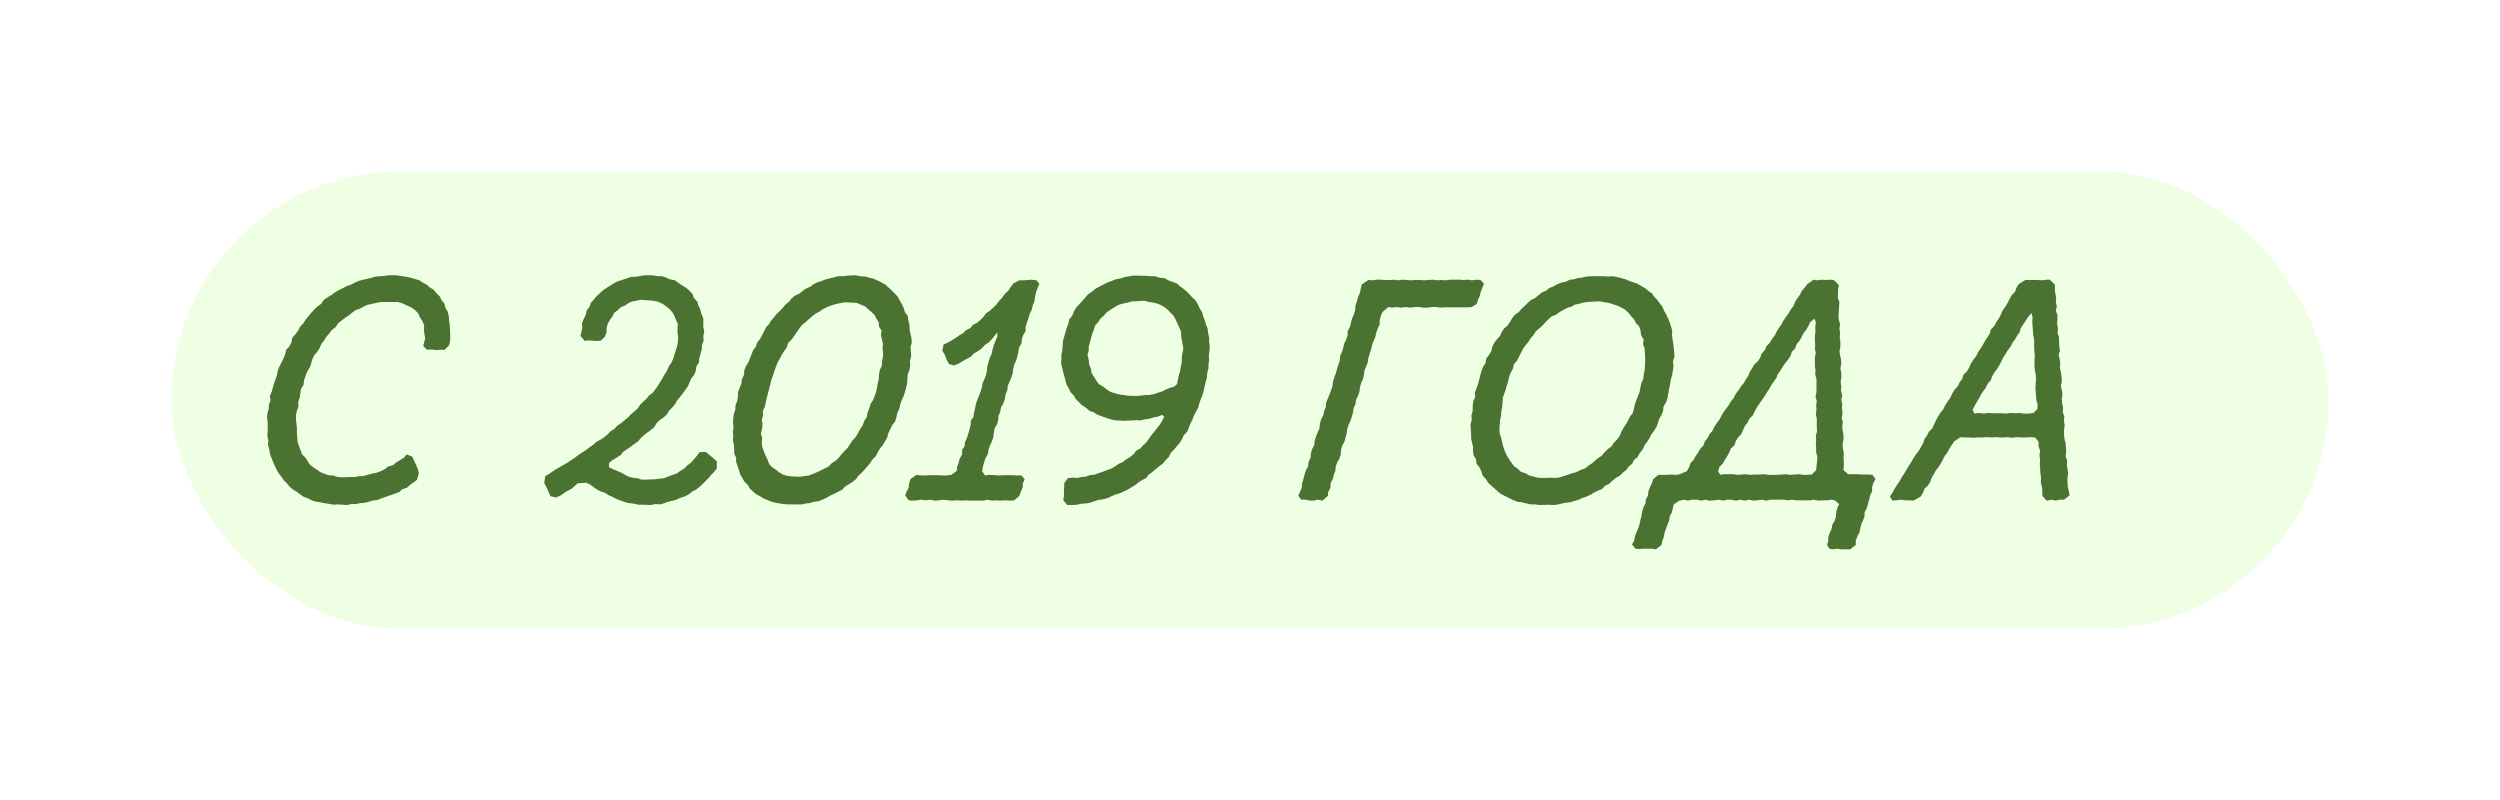
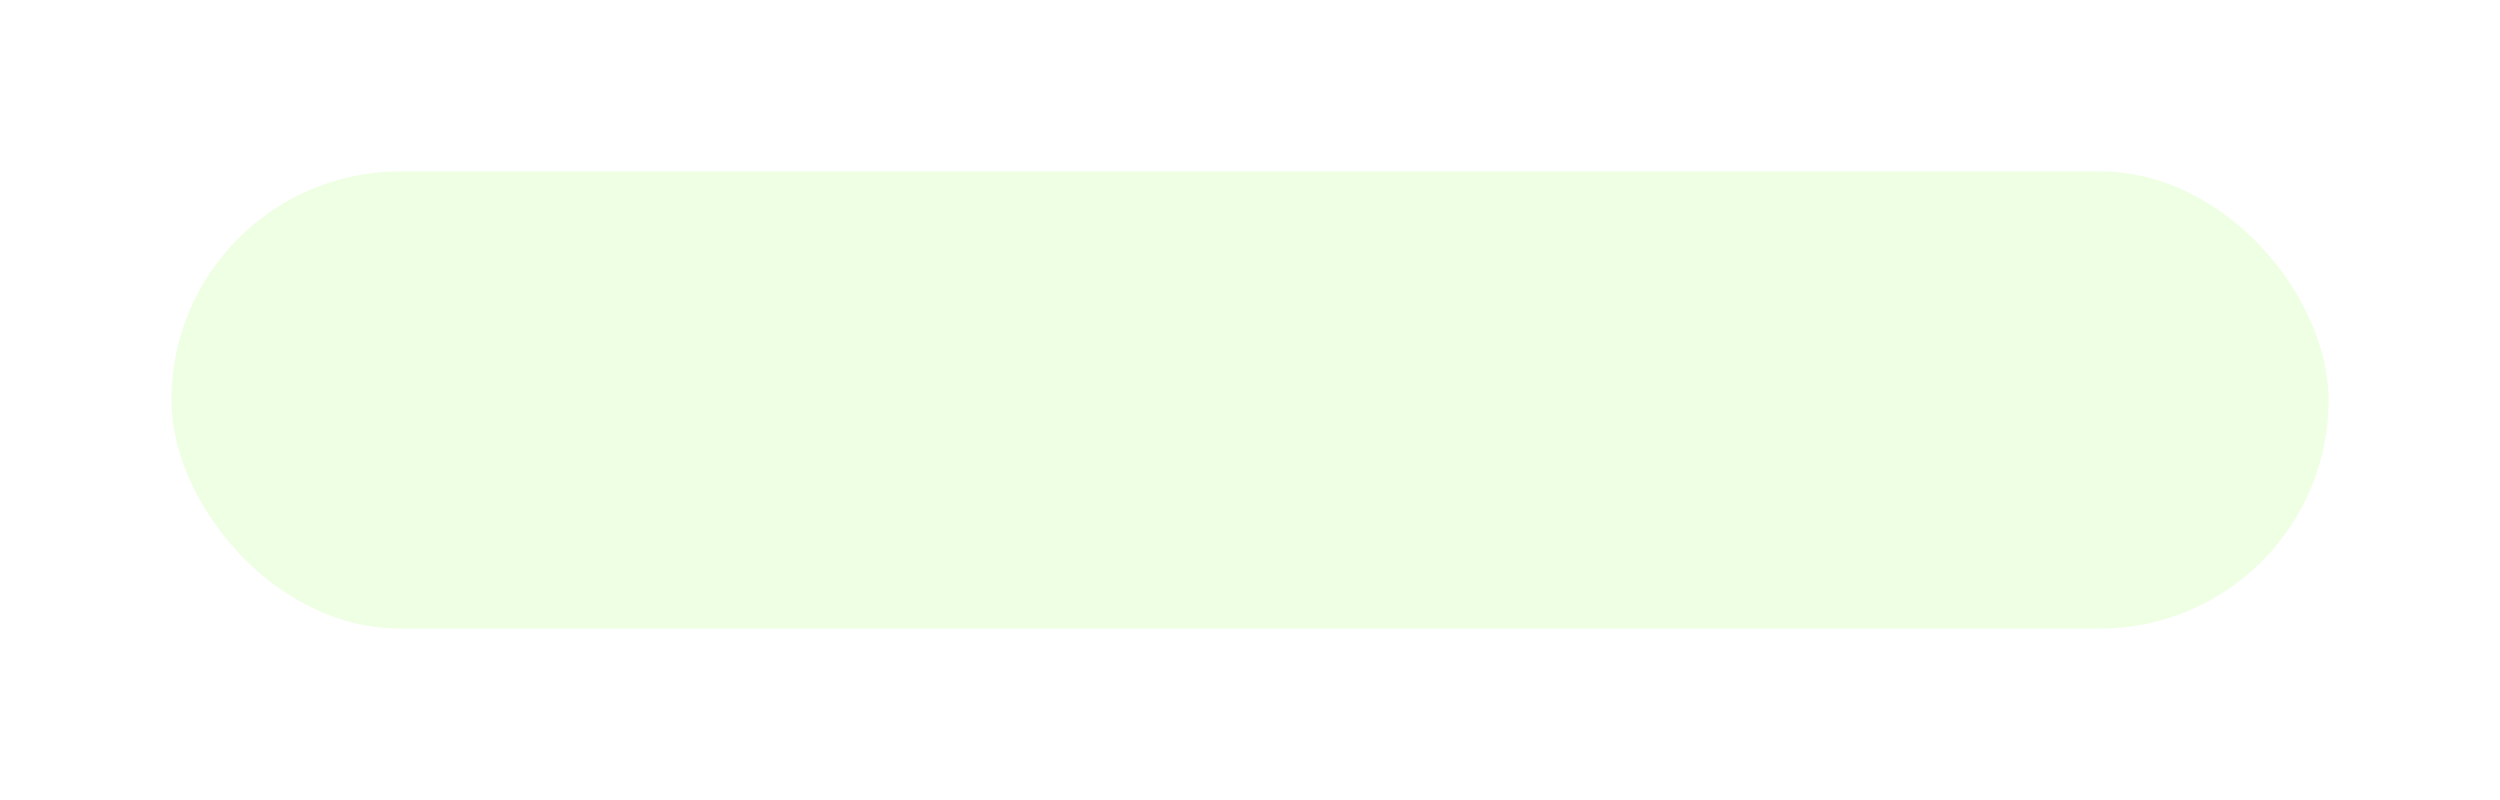
<svg xmlns="http://www.w3.org/2000/svg" width="175" height="56" viewBox="0 0 175 56" fill="none">
  <g filter="url(#filter0_g_11781_5726)">
    <rect x="12" y="12" width="151" height="32" rx="16" fill="#DEFFC9" fill-opacity="0.5" />
  </g>
-   <path d="M26.988 21.14H26.636L26.02 21.272L25.734 21.338L25.47 21.448L25.206 21.602L24.876 21.712L24.678 21.866L24.436 22.064L24.172 22.24L23.908 22.438L23.666 22.636L23.49 22.9L23.204 23.12L23.05 23.34L22.852 23.56L22.676 23.846L22.5 24.066L22.368 24.374L22.192 24.638L21.994 24.88L21.862 25.144L21.774 25.474L21.686 25.716L21.488 26.046L21.378 26.354L21.29 26.596L21.246 26.948L21.07 27.212L20.982 27.806L20.872 28.158L20.894 28.466L20.784 28.752L20.718 29.038V29.346L20.784 29.962V30.314L20.806 30.6L20.828 30.93L20.916 31.194L21.026 31.48L21.136 31.788L21.356 32.008L21.532 32.272L21.664 32.492L21.928 32.712L22.17 32.866L22.412 33.042L22.676 33.152L22.984 33.262L23.314 33.284L23.556 33.372L23.886 33.416L24.502 33.394H24.854L25.14 33.328H25.404L25.734 33.24L26.042 33.152L26.372 33.086L26.68 32.976L26.966 32.822L27.142 32.668L27.516 32.558L27.714 32.382L28.044 32.184L28.286 32.03L28.462 31.81L28.858 31.964L28.968 32.206L29.122 32.536L29.254 32.844L29.32 33.13L29.188 33.592L28.946 33.768L28.704 33.944L28.484 34.142L28.154 34.252L27.934 34.45L27.626 34.56L27.318 34.67L26.746 34.868L26.416 35L26.064 35.044L25.8 35.132L25.492 35.198L25.184 35.22L24.92 35.286H24.59L24.282 35.352L23.644 35.308L23.358 35.33L23.006 35.264L22.698 35.22L22.39 35.154L22.082 35.11L21.818 35.022L21.51 34.868L21.224 34.758L20.982 34.582L20.74 34.406L20.52 34.274L20.278 34.076L20.102 33.856L19.86 33.614L19.684 33.35L19.508 33.13L19.354 32.866L19.222 32.58L19.112 32.316L18.98 32.008L18.892 31.744L18.848 31.458L18.76 31.128L18.782 30.842L18.716 30.512L18.738 30.182V29.566L18.694 29.258L18.716 28.95L18.804 28.642L18.826 28.334L18.936 28.026L18.892 27.718L19.024 27.41L19.178 26.838L19.288 26.552L19.398 26.222L19.442 25.958L19.552 25.672L19.728 25.342L19.86 25.056L19.97 24.77L20.036 24.484L20.256 24.242L20.41 23.956L20.454 23.648L20.674 23.406L20.872 23.142L21.004 22.878L21.246 22.614L21.378 22.394L21.598 22.13L21.774 21.91L22.016 21.646L22.192 21.47L22.478 21.272L22.654 21.008L22.896 20.832L23.226 20.634L23.424 20.48L23.688 20.326L23.996 20.172L24.282 20.018L24.568 19.93L24.81 19.798L25.096 19.666L25.426 19.578L25.998 19.446L26.306 19.358L26.922 19.314L27.208 19.27H27.78L28.154 19.336L28.484 19.38L28.77 19.446L28.99 19.512L29.364 19.622L29.584 19.776L29.914 19.952L30.068 20.106L30.354 20.282L30.53 20.502L30.794 20.766L30.904 21.008L31.124 21.272L31.168 21.536L31.344 21.822L31.41 22.108L31.432 22.416L31.476 22.702L31.498 23.01L31.52 23.648L31.498 23.912L31.432 24.176L31.124 24.484H30.794L30.552 24.506L30.222 24.462L29.892 24.484L29.628 24.22L29.694 23.934L29.76 23.714L29.672 23.098L29.694 22.79L29.584 22.504L29.386 22.196L29.276 21.932L29.056 21.712L28.814 21.536L28.154 21.228L27.846 21.14H26.988ZM49.407 31.634L49.693 31.876L49.935 32.074L50.177 32.294V32.778L50.023 32.998L49.803 33.218L49.627 33.438L49.363 33.702L49.187 33.878L48.945 34.098L48.725 34.274L48.417 34.428L48.219 34.604L47.911 34.758L47.625 34.846L47.295 35L47.009 35.066L46.745 35.132L46.503 35.22L46.217 35.308L45.865 35.286L45.535 35.352L45.007 35.33H44.677L44.303 35.242L44.039 35.22L43.753 35.154L43.467 35.044L43.203 34.956L42.917 34.802L42.609 34.67L42.389 34.516L42.015 34.384L41.773 34.252L41.575 34.12L41.311 33.922L41.047 33.79L40.431 33.834L40.189 34.054L40.013 34.208L39.683 34.384L39.441 34.538L39.265 34.67L38.935 34.824L38.539 34.736L38.385 34.406L38.253 34.098L38.099 33.812L38.165 33.328L38.429 33.174L38.693 32.998L38.957 32.822L39.199 32.69L39.507 32.514L39.793 32.338L39.991 32.206L40.255 32.03L40.475 31.854L41.025 31.502L41.245 31.326L41.531 31.128L41.751 30.93L42.037 30.776L42.301 30.6L42.543 30.402L42.741 30.182L43.005 30.028L43.203 29.808L43.489 29.61L43.753 29.39L43.995 29.192L44.149 29.016L44.435 28.774L44.633 28.598L44.809 28.334L45.029 28.114L45.227 27.938L45.447 27.674L45.711 27.476L46.063 26.992L46.217 26.728L46.371 26.486L46.525 26.2L46.701 25.936L46.811 25.65L46.987 25.408L47.141 25.078L47.207 24.836L47.405 24.198L47.449 23.934L47.471 23.626L47.427 23.274V22.988L47.449 22.68L47.317 22.394L47.185 22.064L47.053 21.844L46.855 21.624L46.569 21.404L46.393 21.272L46.041 21.118L45.733 21.052L45.491 21.03L44.809 20.986L44.215 21.118L44.017 21.206L43.753 21.382L43.445 21.514L43.269 21.69L43.005 21.888L42.851 22.174L42.675 22.416L42.543 22.658L42.455 22.988V23.274L42.345 23.56L42.059 23.846L41.773 23.868L41.157 23.824L40.937 23.868L40.629 23.516L40.695 23.252L40.761 22.944L40.739 22.636L40.849 22.35L41.003 22.042L41.069 21.734L41.267 21.47L41.355 21.206L41.553 20.986L41.751 20.744L42.015 20.502L42.235 20.304L42.499 20.128L42.741 19.974L43.027 19.798L43.247 19.688L43.533 19.6L43.863 19.49L44.171 19.38H44.479L45.117 19.27H45.667L46.019 19.336H46.349L46.613 19.424L46.899 19.556L47.251 19.622L47.449 19.776L47.713 19.952L47.999 20.128L48.241 20.326L48.483 20.59L48.571 20.854L48.813 21.118L48.879 21.36L49.011 21.646L49.099 21.976L49.231 22.284V22.614V22.9L49.297 23.186L49.231 23.538L49.253 23.868L49.143 24.132L49.121 24.462L48.945 25.1L48.923 25.386L48.747 25.65L48.703 25.958L48.593 26.244L48.395 26.486L48.263 26.772L48.153 27.036L47.999 27.256L47.779 27.564L47.603 27.784L47.383 28.048L47.273 28.268L47.053 28.532L46.833 28.752L46.679 29.016L46.437 29.236L46.173 29.412L45.953 29.632L45.799 29.896L45.601 30.072L45.293 30.292L45.051 30.49L44.853 30.666L44.655 30.908L44.391 31.084L44.105 31.304L43.907 31.436L43.621 31.634L43.445 31.854L43.137 32.052L42.873 32.206L42.631 32.404V32.712L42.917 32.844L43.181 32.954L43.489 33.086L43.753 33.24L44.017 33.372L44.281 33.438L44.633 33.482L44.897 33.57H45.227L45.887 33.548L46.173 33.504L46.459 33.482L46.723 33.372L47.097 33.24L47.361 33.152L47.603 32.976L47.889 32.8L48.109 32.58L48.373 32.382L48.571 32.162L48.769 31.92L48.967 31.656L49.407 31.634ZM55.156 35.308L54.87 35.286L54.584 35.242L54.298 35.198L54.034 35.132L53.77 35.022L53.44 34.89L53.242 34.758L52.912 34.582L52.692 34.384L52.472 34.186L52.362 33.966L52.098 33.702L51.966 33.46L51.812 33.196L51.724 32.888L51.636 32.646L51.526 32.316V32.03L51.394 31.766V31.458L51.372 31.128L51.306 30.82L51.328 30.512L51.306 30.226L51.35 29.896L51.306 29.566L51.328 29.28L51.372 28.972L51.482 28.642V28.378L51.614 28.048L51.658 27.718V27.454L51.9 26.838L51.922 26.574L52.076 26.244L52.098 25.936L52.208 25.65L52.384 25.364L52.494 25.1L52.604 24.814L52.714 24.528L52.912 24.264L53 23.978L53.198 23.736L53.33 23.494L53.484 23.208L53.616 22.922L53.836 22.68L53.946 22.482L54.188 22.196L54.364 21.976L54.606 21.756L54.826 21.514L55.002 21.294L55.244 21.118L55.398 20.898L55.64 20.7L55.97 20.546L56.212 20.348L56.388 20.216L56.74 20.062L56.96 19.886L57.246 19.754L57.466 19.688L57.796 19.556L58.148 19.468L58.434 19.402L58.654 19.336H59.006L59.336 19.292L59.908 19.27L60.194 19.336L60.568 19.358L60.876 19.446L61.096 19.49L61.404 19.622L61.712 19.776L61.954 19.908L62.174 20.106L62.372 20.282L62.636 20.546L62.856 20.788L62.966 21.008L63.12 21.272L63.252 21.536L63.34 21.844L63.538 22.108L63.582 22.416L63.67 22.768V23.054L63.736 23.384L63.802 23.67L63.824 24L63.736 24.286L63.758 24.594L63.78 24.924L63.692 25.276L63.714 25.562L63.67 25.87L63.538 26.2L63.516 26.53L63.494 26.86L63.428 27.168L63.252 27.74L63.098 28.07L63.01 28.334L62.944 28.642L62.812 28.906L62.746 29.214L62.658 29.5L62.438 29.786L62.328 30.028L62.174 30.336L62.108 30.622L61.976 30.842L61.8 31.15L61.602 31.392L61.448 31.656L61.316 31.92L61.096 32.14L60.92 32.404L60.722 32.646L60.546 32.844L60.326 33.086L60.062 33.328L59.908 33.548L59.666 33.746L59.446 33.878L59.138 34.076L58.94 34.296L58.61 34.45L58.368 34.582L58.104 34.692L57.862 34.846L57.554 34.978L57.29 35.088L56.938 35.132L56.674 35.22L56.41 35.242L56.146 35.308H55.156ZM55.992 33.372L56.278 33.328L56.63 33.284L56.96 33.152L57.224 33.042L57.444 32.932L58.016 32.646L58.192 32.448L58.522 32.228L58.742 32.008L58.896 31.81L59.138 31.546L59.336 31.348L59.49 31.106L59.666 30.842L59.908 30.578L60.084 30.27L60.216 30.028L60.392 29.764L60.502 29.456L60.678 29.192L60.722 28.884L60.854 28.576L60.942 28.268L61.118 28.004L61.228 27.718L61.338 27.41L61.448 26.816L61.514 26.508L61.536 26.2L61.58 25.914L61.734 25.584V25.32L61.8 24.99L61.822 24.682L61.778 24.396L61.8 24.066L61.734 23.736L61.668 23.472L61.712 23.142L61.536 22.878L61.514 22.57L61.36 22.328L61.228 22.064L60.986 21.822L60.722 21.602L60.568 21.448L60.238 21.316L59.974 21.206L59.688 21.184L59.116 21.162L58.764 21.228L58.478 21.294L58.192 21.382L57.906 21.492L57.598 21.646L57.378 21.8L57.092 21.954L56.894 22.108L56.608 22.35L56.366 22.57L56.146 22.746L55.926 23.032L55.75 23.274L55.596 23.516L55.42 23.758L55.156 24.022L55.09 24.286L54.914 24.55L54.738 24.814L54.562 25.144L54.43 25.386L54.298 25.716L54.21 25.98L54.1 26.31L53.99 26.618L53.924 26.882L53.836 27.234L53.682 27.828L53.616 28.092L53.55 28.444L53.396 28.774L53.418 29.06L53.33 29.368L53.374 29.676L53.352 29.984L53.264 30.336L53.352 30.666L53.33 30.93L53.352 31.26L53.462 31.568L53.594 31.898L53.726 32.162L53.836 32.47L54.056 32.712L54.32 32.888L54.54 33.064L54.848 33.24L55.09 33.306L55.442 33.35L55.992 33.372ZM72.76 19.886L72.628 20.172L72.518 20.48L72.452 20.788L72.408 21.118L72.298 21.36L72.21 21.712L72.078 21.976L71.99 22.284L71.88 22.592L71.792 22.878V23.186L71.616 23.472L71.528 23.758L71.506 24.044L71.33 24.33L71.286 24.66L71.22 24.924L71.132 25.232L71 25.518L70.912 25.87L70.89 26.134L70.78 26.464L70.538 27.014L70.516 27.3L70.384 27.63L70.34 27.916L70.23 28.246L70.076 28.51L70.01 28.84L69.9 29.104L69.878 29.39L69.79 29.698L69.614 30.006L69.57 30.292L69.526 30.622L69.438 30.886L69.284 31.216L69.196 31.48L69.152 31.788L68.976 32.096L68.888 32.36L68.8 32.668L68.756 32.998L68.954 33.284L69.24 33.24L69.658 33.262L69.922 33.284L70.208 33.262H70.824L71.198 33.284H71.506L71.726 33.548L71.594 33.856V34.12L71.462 34.406L71.352 34.714L71 35.022L70.714 35.044L70.384 35.022L70.032 35.044L69.768 35.022L69.46 35.044L69.086 34.978L68.866 35.044H67.854L67.612 35.022L67.282 35.044L67.018 35.022L66.644 35.044L66.358 35.022L66.006 34.978L65.764 35.022L65.456 35.044L65.104 34.978L64.818 35.022L64.466 34.978L64.202 35.022L63.872 35.044L63.608 35.022L63.366 34.692L63.454 34.428L63.608 34.142L63.63 33.878L63.718 33.548L64.158 33.24L64.488 33.284H64.796L65.038 33.262H65.632L65.984 33.284H66.248L66.6 33.24L66.974 32.954L66.996 32.69L67.106 32.382L67.172 32.118L67.348 31.81V31.48L67.524 31.238L67.546 30.952L67.7 30.622L67.788 30.336L67.876 30.028L67.942 29.742L67.964 29.434L68.14 29.192L68.184 28.884L68.25 28.598L68.316 28.268L68.404 28.004L68.536 27.696L68.646 27.388L68.734 27.102L68.778 26.838L68.932 26.486L69.02 26.244L69.086 25.936L69.108 25.65L69.196 25.342L69.284 25.056L69.416 24.77L69.482 24.44L69.57 24.154L69.68 23.868L69.812 23.56V23.252L69.636 23.494L69.416 23.758L69.196 23.978L68.932 24.154L68.712 24.396L68.47 24.572L68.162 24.748L67.964 24.968L67.634 25.144L67.392 25.276L67.106 25.452L66.776 25.584L66.424 25.474L66.248 25.144L66.138 24.836L65.962 24.55L66.05 24.11L66.358 23.978L66.622 23.824L66.908 23.648L67.15 23.472L67.392 23.34L67.612 23.12L67.92 22.966L68.096 22.746L68.404 22.592L68.646 22.372L68.866 22.152L69.02 21.932L69.284 21.756L69.548 21.514L69.746 21.316L69.944 21.052L70.142 20.854L70.34 20.568L70.582 20.348L70.736 20.106L70.934 19.842L71.352 19.622H71.682L72.21 19.578L72.562 19.622L72.76 19.886ZM80.327 19.314L80.591 19.336H80.833L81.207 19.446L81.515 19.468L81.779 19.622L82.021 19.71L82.373 19.842L82.571 20.018L82.813 20.194L83.055 20.392L83.231 20.568L83.451 20.81L83.693 21.03L83.869 21.338L83.957 21.558L84.155 21.866L84.221 22.13L84.331 22.416L84.419 22.724L84.529 22.988L84.573 23.34L84.639 23.604V23.912L84.683 24.22L84.661 24.572L84.617 24.902L84.639 25.21L84.595 25.518V25.782L84.507 26.09L84.485 26.442L84.397 26.728L84.265 27.322L84.177 27.652L84.045 27.96L83.957 28.224L83.869 28.554L83.715 28.818L83.561 29.126L83.473 29.368L83.319 29.676L83.209 29.962L83.099 30.226L82.857 30.468L82.747 30.732L82.571 31.018L82.395 31.216L82.175 31.48L81.955 31.7L81.823 31.986L81.581 32.228L81.405 32.448L81.163 32.624L80.635 33.064L80.393 33.24L80.239 33.46L79.931 33.614L79.667 33.79L79.447 33.966L78.941 34.274L78.369 34.538L78.039 34.626L77.533 34.868L77.181 34.956L76.873 35L76.609 35.088L76.279 35.198L76.015 35.242L75.641 35.264L75.399 35.33L75.069 35.352H74.717L74.431 35.022L74.475 34.714V34.428L74.497 34.076V33.812L74.761 33.46L75.135 33.438L75.399 33.46L75.685 33.394L75.971 33.372L76.279 33.262L76.631 33.218L76.873 33.13L77.203 33.02L77.489 32.91L77.797 32.8L78.061 32.646L78.303 32.47L78.611 32.338L78.787 32.184L79.117 31.986L79.381 31.766L79.513 31.568L79.821 31.392L80.019 31.172L80.239 30.974L80.437 30.688L80.613 30.446L80.811 30.204L80.965 30.006L81.207 29.698L81.339 29.478L81.493 29.17L81.361 29.038L81.031 29.17L80.767 29.214L80.503 29.302L80.173 29.346L79.843 29.434L79.557 29.412L79.183 29.434L78.589 29.456L78.017 29.412L77.731 29.346L77.137 29.148L76.785 29.016L76.565 28.862L76.257 28.752L76.059 28.576L75.729 28.356L75.553 28.18L75.289 27.916L75.179 27.696L74.937 27.454L74.805 27.168L74.651 26.904L74.585 26.64L74.497 26.31L74.409 26.002L74.343 25.694L74.277 25.43L74.299 25.122V24.814L74.365 24.506L74.387 24.154L74.409 23.868L74.585 23.252L74.673 22.944L74.783 22.658L74.849 22.35L75.047 22.108L75.179 21.8L75.311 21.558L75.553 21.294L75.751 21.074L75.949 20.854L76.147 20.612L76.411 20.436L76.675 20.216L76.917 20.084L77.511 19.776L77.819 19.666L78.083 19.556L78.435 19.49L78.699 19.402L79.073 19.336L79.293 19.292H79.601L80.327 19.314ZM79.557 27.718L79.821 27.696L80.195 27.652H80.437L80.789 27.586L81.097 27.476L81.383 27.388L81.581 27.278L81.845 27.168L82.197 27.058L82.395 26.882L82.461 26.53L82.527 26.244L82.615 25.958L82.659 25.628L82.725 25.364V25.034L82.769 24.726L82.835 24.396L82.791 24.154L82.725 23.802L82.681 23.538V23.23L82.549 22.922L82.417 22.636L82.307 22.394L82.153 22.108L81.911 21.866L81.779 21.712L81.537 21.514L81.273 21.36L81.009 21.25L80.723 21.184L80.437 21.14L80.085 21.052L79.447 21.096H79.227L78.919 21.184L78.523 21.272L78.303 21.338L78.039 21.492L77.753 21.668L77.467 21.866L77.269 22.086L77.027 22.306L76.873 22.548L76.653 22.79L76.587 23.032L76.455 23.362L76.389 23.626L76.213 24.264V24.528L76.125 24.836L76.213 25.21L76.235 25.496L76.367 25.826L76.411 26.112L76.565 26.354L76.741 26.64L76.917 26.882L77.247 27.08L77.467 27.256L77.731 27.432L78.017 27.52L78.325 27.608L78.655 27.652L78.919 27.696L79.557 27.718ZM103.882 19.864L103.772 20.128L103.64 20.458L103.596 20.7L103.464 20.964L103.376 21.272L103.024 21.492L102.716 21.514H101.132L100.846 21.536L100.56 21.492H100.208L99.944 21.536H99.636L99.35 21.492H99.064L98.668 21.536L98.404 21.492L98.052 21.536L97.788 21.492L97.436 21.536L97.172 21.492L96.776 21.844L96.666 22.086L96.578 22.416V22.702L96.446 22.988L96.336 23.296L96.27 23.604L96.16 23.846L96.05 24.132L95.984 24.44L95.874 24.77L95.786 25.056L95.742 25.364L95.632 25.65L95.522 25.892L95.478 26.222L95.412 26.53L95.28 26.816L95.192 27.124L95.17 27.366L95.082 27.674L94.928 27.96L94.884 28.29L94.752 28.576L94.708 28.884L94.642 29.126L94.532 29.456L94.4 29.742L94.312 30.006L94.268 30.336L94.18 30.644L94.114 30.908L93.96 31.172L93.872 31.48L93.85 31.81L93.762 32.096L93.608 32.36L93.498 32.668L93.476 32.954L93.366 33.24L93.3 33.526L93.146 33.812L93.124 34.164L92.97 34.45L92.948 34.714L92.574 35.044L92.244 34.978L91.98 35.044H91.672L91.408 34.978H91.078L90.88 34.692L91.012 34.406L91.122 34.142L91.144 33.834L91.232 33.548L91.32 33.218L91.408 32.932L91.562 32.668L91.606 32.316L91.738 32.052L91.76 31.744L91.848 31.436L92.002 31.15L92.024 30.886L92.112 30.578L92.244 30.248L92.354 30.006L92.398 29.654L92.464 29.39L92.64 29.06L92.684 28.796L92.816 28.466V28.224L92.948 27.894L93.058 27.63L93.19 27.278L93.278 27.014L93.3 26.75L93.41 26.398L93.498 26.156L93.674 25.562L93.784 25.254L93.806 24.924L93.938 24.638L94.026 24.352L94.092 24.066L94.224 23.78L94.334 23.472V23.186L94.51 22.856L94.576 22.548L94.642 22.306L94.774 21.998L94.862 21.712L94.884 21.36L94.994 21.074L95.06 20.788L95.192 20.502L95.258 20.172L95.324 19.908L95.786 19.6L96.072 19.622L96.336 19.578H96.622L96.952 19.6H97.282L97.568 19.578L97.898 19.622L98.162 19.578L98.492 19.6L98.756 19.622L99.042 19.6H99.394L99.702 19.622L99.988 19.6L100.34 19.578L100.604 19.622L100.89 19.6L101.198 19.622L101.506 19.578H102.188L102.43 19.6L102.782 19.578L103.024 19.622L103.398 19.578L103.64 19.6L103.882 19.864ZM107.752 35.352L107.466 35.308H107.136L106.872 35.242L106.498 35.154L106.256 35.132L105.904 35L105.068 34.582L104.848 34.406L104.606 34.186L104.43 34.032L104.166 33.79L104.034 33.57L103.77 33.262L103.704 33.02L103.572 32.734L103.352 32.448L103.33 32.162L103.154 31.876L103.11 31.568V31.26L103.044 30.996L102.978 30.688V30.358L102.934 29.742L103.022 29.368L103 29.082L103.088 28.774V28.444L103.132 28.092L103.264 27.784L103.242 27.498L103.462 26.882L103.55 26.552L103.616 26.266L103.704 25.98L103.814 25.672L103.99 25.408L104.034 25.1L104.232 24.836L104.386 24.594L104.452 24.308L104.584 24.022L104.76 23.78L105.002 23.516L105.112 23.252L105.288 22.988L105.53 22.79L105.706 22.526L105.86 22.262L106.036 22.042L106.322 21.844L106.476 21.646L106.718 21.426L106.938 21.206L107.158 21.008L107.466 20.854L107.708 20.656L107.95 20.458L108.236 20.348L108.434 20.172L108.764 20.04L108.984 19.908L109.314 19.776L109.622 19.71L109.886 19.578L110.15 19.556L110.436 19.468L110.744 19.424L111.096 19.358L111.382 19.336H111.668H112.262L112.526 19.358L112.922 19.336L113.23 19.402L113.428 19.446L113.802 19.556L114.044 19.666L114.308 19.754L114.572 19.842L114.924 20.04L115.188 20.194L115.386 20.37L115.628 20.524L115.804 20.788L116.002 20.986L116.2 21.25L116.354 21.448L116.486 21.756L116.618 21.976L116.772 22.306L116.882 22.57L116.97 22.856L117.058 23.142L117.036 23.472L117.08 23.736L117.124 24.044L117.168 24.374L117.212 24.968L117.102 25.32L117.146 25.606L117.102 25.958L117.036 26.31L116.948 26.596L116.904 26.926L116.838 27.212L116.728 27.85L116.64 28.136L116.442 28.466L116.42 28.752L116.31 29.038L116.156 29.302L116.068 29.566L115.958 29.874L115.782 30.16L115.584 30.424L115.452 30.688L115.298 30.93L115.122 31.172L114.99 31.458L114.792 31.7L114.638 31.986L114.374 32.206L114.264 32.448L114 32.668L113.846 32.888L113.604 33.086L113.406 33.284L113.076 33.482L112.834 33.68L112.636 33.878L112.35 34.01L112.152 34.23L111.866 34.34L111.558 34.494L111.36 34.626L111.008 34.78L110.788 34.846L110.524 34.978L110.128 35.088L109.93 35.154L109.556 35.198L109.248 35.264L108.984 35.33L108.676 35.352L108.368 35.33L107.752 35.352ZM108.61 33.438L108.852 33.46L109.182 33.416L109.798 33.218L110.04 33.13L110.37 33.042L110.656 32.888L110.942 32.8L111.184 32.602L111.448 32.426L111.646 32.25L111.888 32.052L112.13 31.898L112.306 31.678L112.548 31.436L112.812 31.238L112.966 30.996L113.186 30.776L113.384 30.512L113.472 30.27L113.626 29.984L113.78 29.742L113.956 29.456L114.11 29.148L114.286 28.928L114.374 28.62L114.44 28.312L114.528 28.048L114.638 27.762L114.77 27.454L114.88 26.86L115.034 26.508L115.056 26.244L115.122 25.936L115.144 25.606L115.166 25.298L115.144 24.66L115.122 24.374L115.012 24.088L115.056 23.758L114.88 23.472L114.836 23.142L114.748 22.856L114.528 22.636L114.396 22.372L114.198 22.152L114.022 21.932L113.802 21.712L113.56 21.558L113.23 21.404L112.966 21.316L112.702 21.228L112.372 21.162L112.02 21.096L111.448 21.118L111.118 21.14L110.81 21.184L110.524 21.272L110.26 21.316L109.996 21.47L109.754 21.536L109.402 21.712L109.138 21.866L108.94 22.02L108.61 22.152L108.39 22.35L108.192 22.548L107.994 22.768L107.752 22.988L107.51 23.186L107.356 23.428L107.136 23.692L107.004 23.912L106.762 24.198L106.608 24.418L106.322 24.99L106.19 25.254L105.97 25.496L105.904 25.804L105.75 26.09L105.64 26.376L105.574 26.684L105.486 26.948L105.398 27.278L105.2 27.828L105.178 28.202L105.156 28.466L105.09 28.796L105.068 29.104L105.002 29.434L104.958 30.072L104.98 30.336L105.09 30.688L105.156 30.974L105.222 31.26L105.332 31.568L105.464 31.854L105.618 32.118L105.794 32.382L105.992 32.646L106.256 32.822L106.454 33.02L106.784 33.13L107.048 33.284L107.312 33.35L107.642 33.438L107.95 33.46L108.61 33.438ZM131.289 33.526L131.135 33.812L131.047 34.098V34.406L130.915 34.648L130.849 34.956L130.761 35.242L130.695 35.528L130.519 35.858V36.122L130.431 36.386L130.299 36.672L130.211 37.002L130.167 37.266L130.013 37.552L129.903 37.838V38.146L129.507 38.454H128.891L128.605 38.41L128.341 38.454L128.055 38.41L127.901 38.146L127.967 37.882L127.989 37.574L128.077 37.31L128.209 37.024L128.275 36.694L128.429 36.452L128.517 36.166L128.539 35.836L128.605 35.572L128.737 35.286L128.473 35.044L128.231 34.978L127.879 35.022H127.549L127.285 35.044L126.955 34.978L126.735 35.022H125.745L125.415 34.978L125.173 35.022L124.843 34.978H123.941L123.633 35.044L123.325 34.978L123.017 35.022L122.731 35.044L122.445 34.978L122.159 35.044L121.807 34.978L121.543 35.044L121.169 34.978H120.905L120.619 35.044L120.333 34.978L120.025 35.022L119.629 35.044L119.409 34.978L119.057 35.044L118.815 34.978H118.441L118.155 35.044L117.891 34.978L117.561 35.044L117.165 35.308L117.099 35.55L117.033 35.858L116.879 36.144L116.835 36.452L116.725 36.716L116.615 37.024L116.527 37.266L116.461 37.596L116.373 37.838L116.307 38.146L115.911 38.454L115.669 38.41H115.009L114.767 38.432L114.481 38.41L114.239 38.102L114.393 37.86L114.437 37.574L114.547 37.266L114.679 36.98L114.767 36.694L114.833 36.386L114.899 36.144L114.943 35.858L115.031 35.528L115.185 35.242L115.207 34.978L115.361 34.67L115.383 34.406L115.493 34.12L115.647 33.79L115.713 33.548L116.087 33.24H116.659L116.945 33.218L117.319 33.24L117.583 33.196L118.089 32.976L118.243 32.69L118.331 32.426L118.551 32.184L118.683 31.942L118.881 31.656L119.013 31.414L119.233 31.194L119.343 30.886L119.519 30.688L119.673 30.38L119.871 30.16L119.981 29.918L120.179 29.61L120.355 29.39L120.487 29.126L120.641 28.862L120.817 28.62L121.015 28.356L121.169 28.092L121.367 27.85L121.499 27.564L121.719 27.3L121.873 27.036L122.049 26.838L122.225 26.53L122.379 26.31L122.489 26.024L122.643 25.782L122.819 25.496L123.061 25.276L123.215 25.034L123.303 24.77L123.545 24.506L123.633 24.264L123.897 23.978L124.051 23.714L124.227 23.494L124.381 23.186L124.513 22.966L124.689 22.724L124.843 22.438L125.041 22.152L125.195 21.932L125.349 21.668L125.547 21.426L125.635 21.162L125.811 20.876L126.009 20.612L126.119 20.37L126.317 20.15L126.515 19.886L126.955 19.578L127.197 19.622L127.505 19.578L127.813 19.6L128.055 19.578L128.363 19.6L128.715 19.952L128.671 20.238L128.649 20.854L128.759 21.14L128.737 21.448L128.715 21.778L128.693 22.086L128.715 22.394L128.803 22.68L128.759 23.01L128.803 23.296L128.781 23.648L128.825 23.912V24.264L128.759 24.594L128.803 24.858L128.869 25.166L128.891 25.496L128.825 25.782L128.891 26.09V26.442L128.847 26.728L128.891 27.058L128.869 27.366L128.957 27.674L128.891 27.982L128.957 28.29L128.935 28.554L128.979 28.928L128.913 29.236L129.001 29.544L128.957 29.83L128.979 30.116L129.045 30.446V30.776L128.979 31.084L129.001 31.392L129.067 31.7L129.045 31.964L129.067 32.316V32.624L129.045 32.91L129.375 33.196H130.057L130.343 33.218H130.761L131.069 33.24L131.289 33.526ZM120.421 33.24L120.663 33.196H121.345L121.631 33.24L121.895 33.218L122.203 33.196L122.533 33.24L122.819 33.218H123.105L123.501 33.196L123.787 33.24H124.359L125.041 33.196L125.283 33.24L125.921 33.196L126.229 33.24H126.515L126.823 33.218L127.131 32.91L127.153 32.646L127.197 32.316L127.219 31.986L127.131 31.678V31.392L127.109 31.106L127.131 30.82L127.109 30.468L127.197 30.204L127.175 29.918V29.566V29.302L127.109 28.994L127.153 28.664L127.131 28.378L127.175 28.07L127.087 27.784L127.153 27.454V27.124V26.882V26.53L127.065 26.222L127.087 25.958L127.043 25.606V25.342V25.012L127.109 24.704L127.043 24.44L127.065 24.132L127.043 23.846V23.516L127.087 23.186L127.065 22.922L127.109 22.592L127.021 22.306L126.713 22.548L126.603 22.79L126.427 23.098L126.229 23.34L126.097 23.626L125.987 23.824L125.767 24.088L125.657 24.396L125.437 24.616L125.327 24.924L125.173 25.166L124.953 25.43L124.777 25.694L124.645 25.914L124.425 26.222L124.359 26.442L123.985 26.97L123.853 27.212L123.677 27.476L123.523 27.74L123.303 28.048L123.149 28.268L122.973 28.532L122.841 28.774L122.709 29.06L122.467 29.302L122.313 29.61L122.137 29.83L122.005 30.116L121.895 30.38L121.653 30.644L121.499 30.886L121.411 31.172L121.169 31.392L121.037 31.678L120.905 31.942L120.729 32.206L120.597 32.448L120.355 32.69L120.267 32.998L120.421 33.24ZM142.963 34.714V34.362L142.941 34.098L142.853 33.768L142.875 33.46L142.831 33.13L142.809 32.844L142.787 32.492L142.809 32.206L142.765 31.854L142.809 31.546L142.699 31.238V30.93L142.457 30.622L142.105 30.6L141.841 30.622H141.489L141.225 30.6L140.851 30.644L140.521 30.6L140.301 30.622H139.949L139.707 30.6L139.399 30.622L139.091 30.6L138.761 30.622H138.453L138.123 30.644L137.837 30.622H137.507L137.243 30.6L136.803 30.886L136.605 31.172L136.451 31.414L136.319 31.678L136.143 31.898L135.857 32.448L135.703 32.69L135.505 32.932L135.351 33.218L135.219 33.438L135.109 33.746L134.933 34.01L134.713 34.208L134.625 34.472L134.449 34.758L133.943 35.044L133.657 35.022H133.327L133.085 34.978L132.755 35.022L132.469 35.044L132.293 34.758L132.469 34.494L132.623 34.208L132.777 33.966L132.975 33.68L133.129 33.394L133.283 33.174L133.459 32.866L133.591 32.646L133.767 32.382L133.943 32.074L134.097 31.832L134.295 31.59L134.449 31.326L134.625 31.018L134.713 30.732L134.889 30.49L135.021 30.226L135.263 29.984L135.395 29.698L135.527 29.412L135.659 29.17L135.835 28.884L136.033 28.642L136.143 28.4L136.341 28.092L136.517 27.85L136.627 27.608L136.803 27.3L137.045 27.036L137.177 26.75L137.353 26.53L137.441 26.222L137.683 26.002L137.837 25.738L137.947 25.474L138.145 25.166L138.321 24.946L138.475 24.638L138.651 24.374L138.805 24.132L138.937 23.89L139.135 23.582L139.289 23.34L139.355 23.076L139.619 22.79L139.751 22.526L139.927 22.284L140.081 21.976L140.169 21.756L140.389 21.448L140.543 21.184L140.653 20.964L140.807 20.678L141.049 20.436L141.159 20.128L141.313 19.886L141.775 19.6H142.611L142.919 19.622L143.271 19.578H143.491L143.843 19.93V20.238L143.865 20.502L143.931 20.854L143.909 21.118L143.975 21.448L143.909 21.756L144.019 22.042V22.372L143.997 22.68L144.063 23.01L144.019 23.296L144.129 23.604V23.89L144.151 24.22L144.195 24.55L144.107 24.814L144.173 25.144L144.217 25.452L144.195 25.738L144.261 26.046L144.305 26.354L144.327 26.706L144.261 27.014L144.327 27.322L144.371 27.586L144.327 27.938L144.349 28.224L144.415 28.532L144.393 28.862L144.503 29.126L144.481 29.478L144.525 29.786L144.481 30.094V30.358L144.503 30.688L144.591 30.996L144.613 31.304L144.635 31.59L144.591 31.942L144.701 32.228L144.679 32.558L144.723 32.822L144.767 33.13L144.723 33.438V33.746L144.745 34.076L144.811 34.362L144.877 34.67L144.481 34.978H144.173L143.887 35.044L143.623 34.978L143.271 35.044L142.963 34.714ZM138.211 28.95L138.497 28.906L138.893 28.95L139.179 28.906L139.509 28.928H140.103L140.411 28.95L140.719 28.906L141.093 28.928L141.379 28.906L141.643 28.95H142.017L142.347 28.906L142.611 28.642L142.633 28.334L142.545 28.004L142.523 27.718L142.501 27.432L142.479 27.124L142.501 26.794L142.523 26.53L142.501 26.222L142.435 25.892L142.413 25.562V25.276L142.435 24.968L142.413 24.682L142.391 24.33V24.066V23.758L142.325 23.472L142.303 23.142L142.281 22.834L142.259 22.548L142.281 22.218L142.215 21.91L141.973 22.174L141.797 22.46L141.643 22.68L141.445 22.988L141.379 23.252L141.225 23.45L141.049 23.758L140.873 24L140.741 24.264L140.521 24.55L140.411 24.748L140.235 25.012L140.103 25.276L139.971 25.54L139.795 25.826L139.597 26.09L139.443 26.354L139.355 26.618L139.157 26.838L139.003 27.146L138.805 27.41L138.651 27.652L138.541 27.872L138.365 28.158L138.233 28.4L138.079 28.686L138.211 28.95Z" fill="#4A7231" />
  <defs>
    <filter id="filter0_g_11781_5726" x="0" y="0" width="175" height="56" filterUnits="userSpaceOnUse" color-interpolation-filters="sRGB">
      <feFlood flood-opacity="0" result="BackgroundImageFix" />
      <feBlend mode="normal" in="SourceGraphic" in2="BackgroundImageFix" result="shape" />
      <feTurbulence type="fractalNoise" baseFrequency="5 5" numOctaves="3" seed="6346" />
      <feDisplacementMap in="shape" scale="24" xChannelSelector="R" yChannelSelector="G" result="displacedImage" width="100%" height="100%" />
      <feMerge result="effect1_texture_11781_5726">
        <feMergeNode in="displacedImage" />
      </feMerge>
    </filter>
  </defs>
</svg>